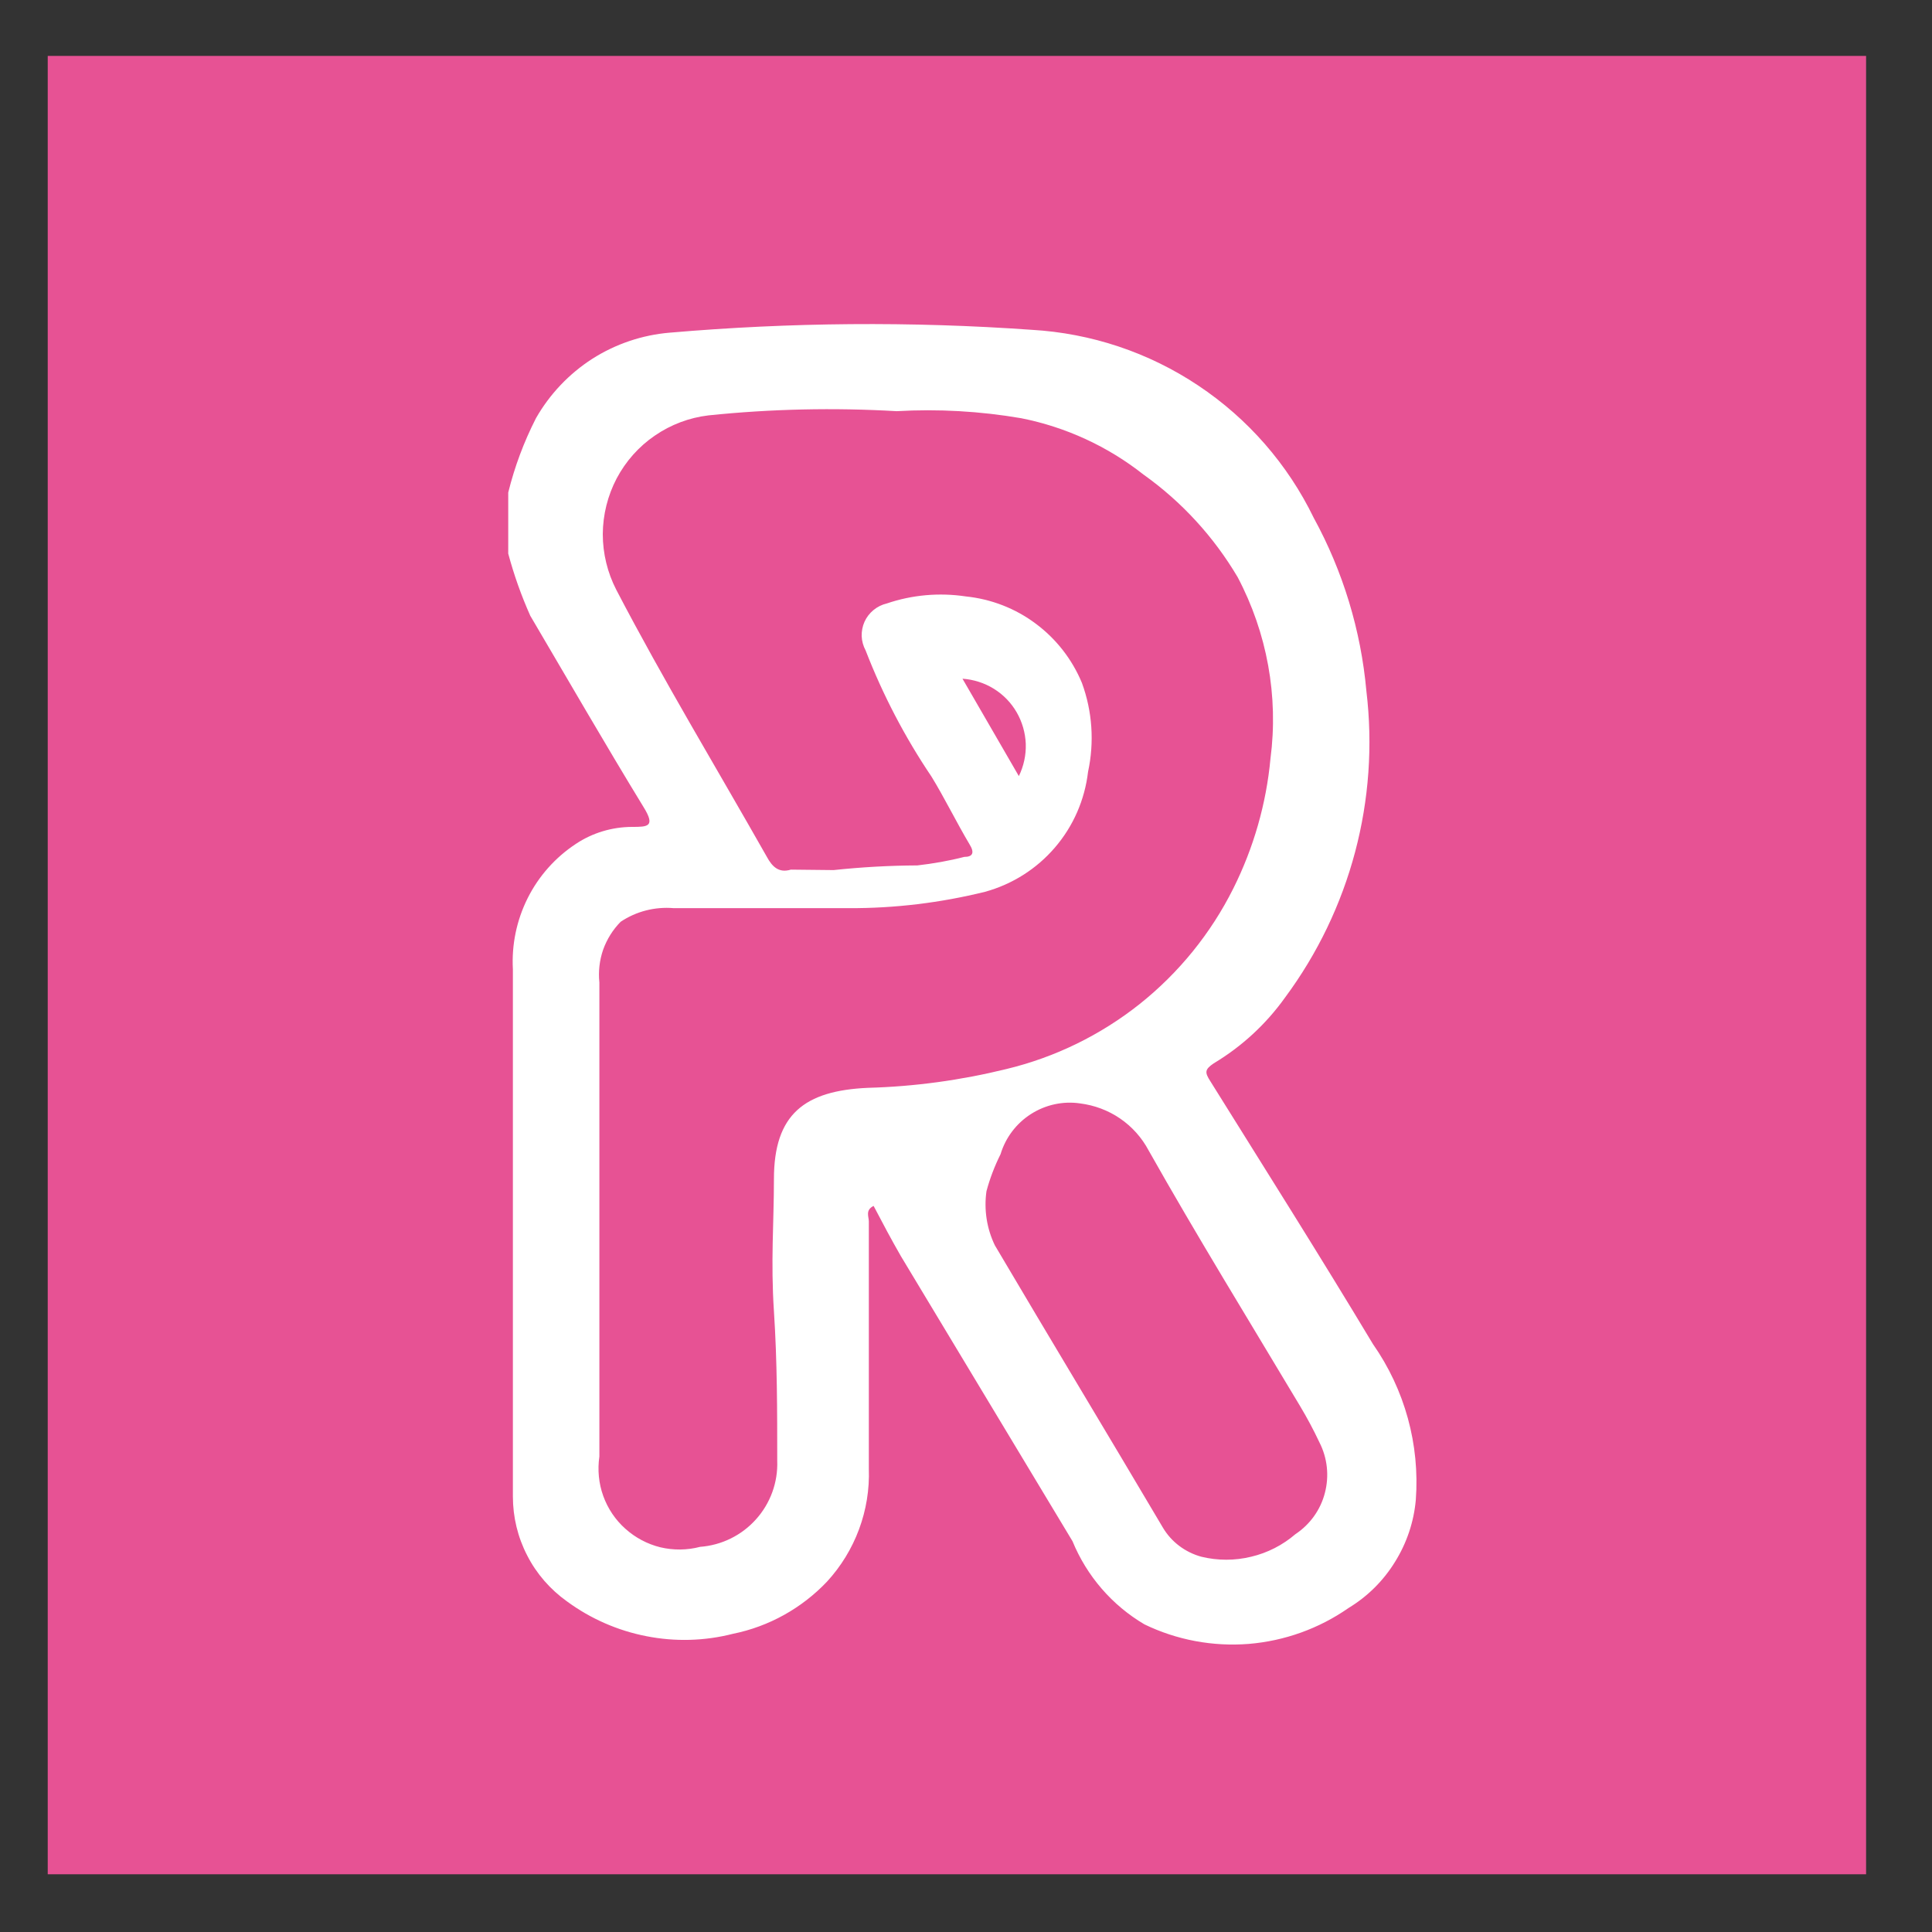
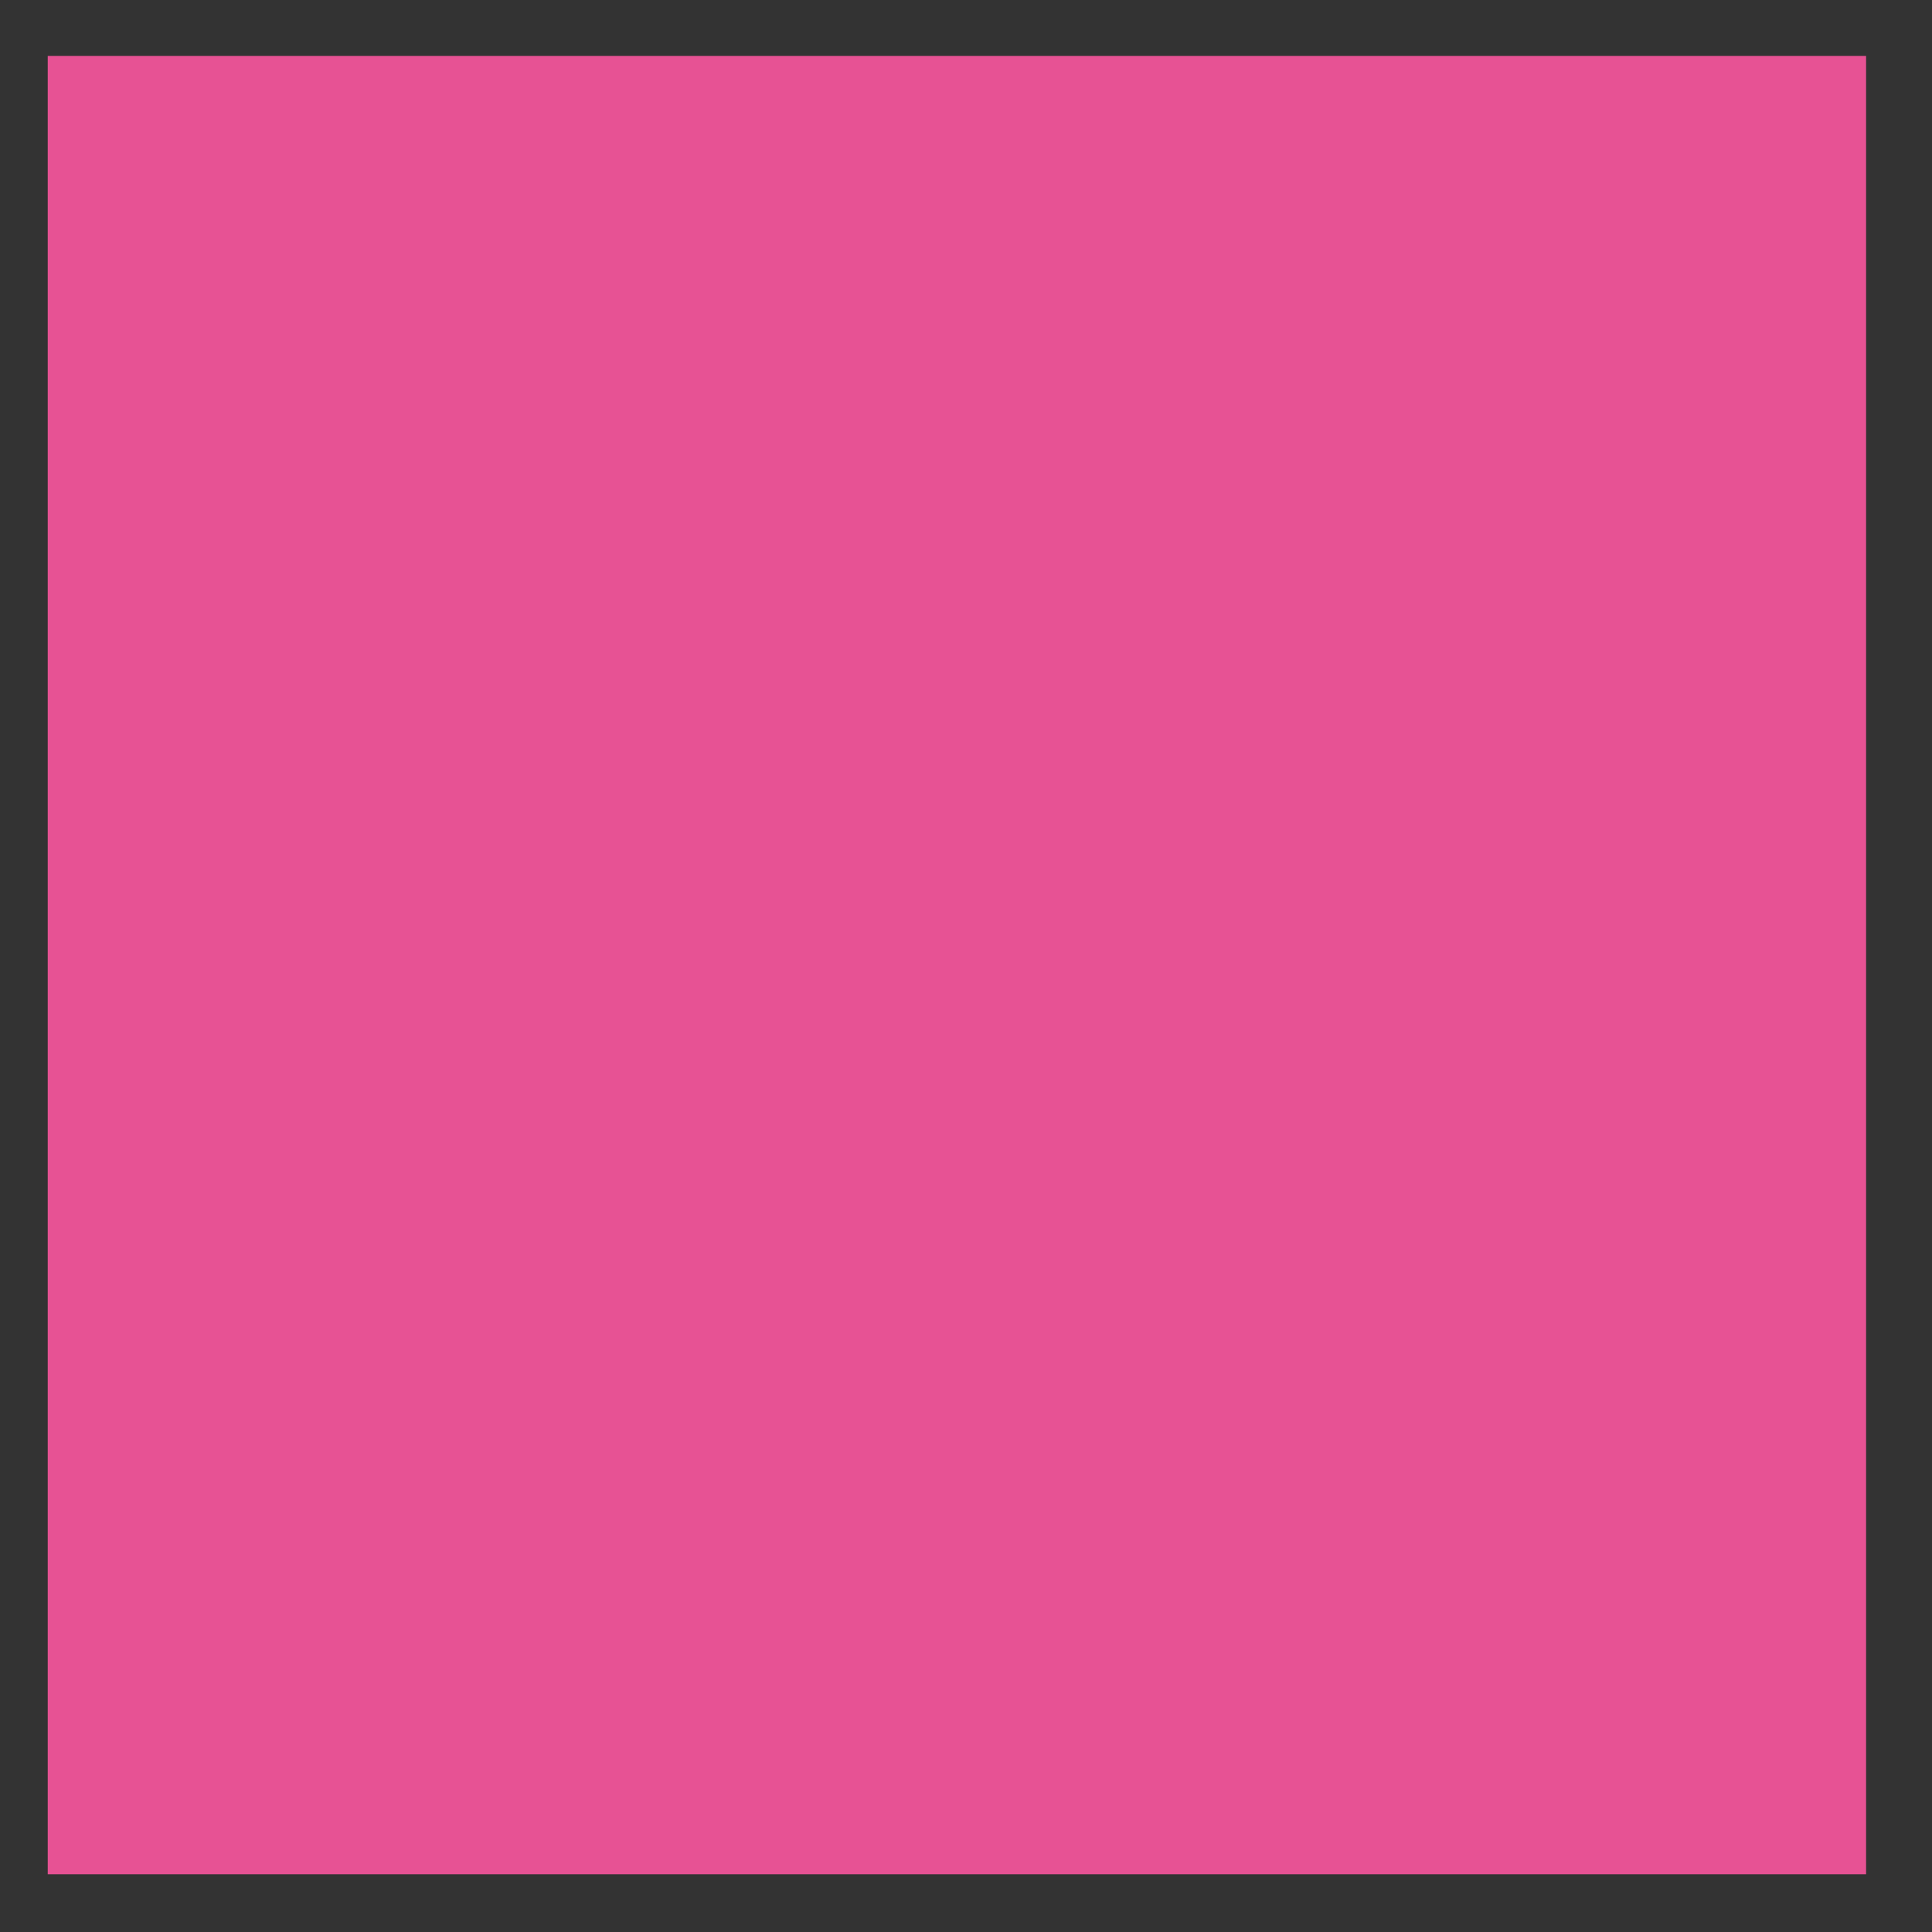
<svg xmlns="http://www.w3.org/2000/svg" width="17" height="17" viewBox="0 0 17 17" fill="none">
  <rect x="0" y="0" width="17" height="17" fill="#333333" stroke="none" />
  <rect width="16" height="16" transform="translate(0.42 0.492)" fill="#E75294" />
  <g clip-path="url(#clip0_118_1466)">
-     <path d="M4.472 4.334C4.528 4.107 4.61 3.888 4.716 3.68C4.837 3.468 5.007 3.289 5.212 3.157C5.418 3.026 5.652 2.947 5.895 2.927C6.954 2.836 8.017 2.827 9.077 2.902C9.601 2.932 10.107 3.101 10.543 3.392C10.98 3.683 11.331 4.085 11.56 4.557C11.817 5.027 11.975 5.546 12.023 6.08C12.138 7.037 11.882 8.003 11.307 8.778C11.14 9.012 10.926 9.209 10.679 9.357C10.6 9.411 10.6 9.436 10.65 9.514C11.13 10.284 11.614 11.049 12.081 11.827C12.361 12.227 12.494 12.711 12.458 13.197C12.441 13.391 12.378 13.578 12.275 13.743C12.173 13.909 12.033 14.048 11.866 14.149C11.607 14.33 11.303 14.439 10.988 14.465C10.672 14.49 10.355 14.431 10.07 14.293C9.785 14.125 9.563 13.868 9.437 13.561L7.927 11.053C7.844 10.909 7.765 10.76 7.687 10.611C7.612 10.648 7.645 10.706 7.645 10.747C7.645 11.476 7.645 12.2 7.645 12.924C7.658 13.29 7.525 13.647 7.277 13.917C7.055 14.151 6.766 14.312 6.45 14.376C6.2 14.44 5.94 14.447 5.687 14.397C5.435 14.348 5.196 14.243 4.989 14.091C4.842 13.986 4.721 13.848 4.639 13.687C4.556 13.527 4.513 13.349 4.513 13.168C4.513 11.62 4.513 10.077 4.513 8.529C4.501 8.313 4.546 8.097 4.643 7.903C4.74 7.709 4.887 7.544 5.068 7.425C5.214 7.328 5.385 7.277 5.56 7.276C5.697 7.276 5.771 7.276 5.663 7.102C5.324 6.547 4.997 5.98 4.666 5.418C4.587 5.241 4.522 5.058 4.472 4.871V4.334ZM8.68 10.482C8.657 10.645 8.683 10.811 8.754 10.958C9.243 11.786 9.743 12.614 10.232 13.441C10.307 13.568 10.429 13.659 10.571 13.698C10.715 13.733 10.865 13.733 11.009 13.698C11.153 13.664 11.286 13.596 11.399 13.499C11.527 13.414 11.62 13.285 11.658 13.136C11.697 12.987 11.68 12.829 11.61 12.692C11.559 12.583 11.502 12.477 11.44 12.373C10.993 11.625 10.534 10.88 10.107 10.123C10.047 10.01 9.961 9.914 9.856 9.842C9.751 9.77 9.63 9.725 9.503 9.709C9.353 9.687 9.199 9.721 9.071 9.803C8.943 9.885 8.848 10.01 8.804 10.156C8.752 10.26 8.71 10.37 8.68 10.482ZM7.335 7.656C7.58 7.63 7.826 7.616 8.072 7.615C8.211 7.599 8.349 7.575 8.485 7.54C8.56 7.54 8.577 7.503 8.531 7.429C8.415 7.234 8.308 7.015 8.196 6.833C7.962 6.486 7.768 6.114 7.617 5.724C7.596 5.685 7.584 5.642 7.582 5.598C7.581 5.555 7.589 5.511 7.607 5.471C7.625 5.431 7.652 5.396 7.686 5.368C7.72 5.34 7.76 5.32 7.803 5.31C8.026 5.234 8.265 5.213 8.498 5.248C8.721 5.271 8.934 5.353 9.114 5.488C9.294 5.622 9.434 5.802 9.52 6.009C9.612 6.26 9.63 6.531 9.574 6.791C9.545 7.038 9.444 7.27 9.282 7.458C9.121 7.646 8.907 7.781 8.668 7.847C8.275 7.944 7.872 7.993 7.468 7.991C6.954 7.991 6.441 7.991 5.928 7.991C5.763 7.977 5.598 8.019 5.461 8.111C5.392 8.181 5.34 8.265 5.307 8.357C5.275 8.45 5.264 8.548 5.274 8.645V12.816C5.257 12.933 5.268 13.052 5.308 13.163C5.348 13.274 5.415 13.374 5.503 13.452C5.591 13.531 5.697 13.587 5.811 13.615C5.926 13.642 6.046 13.641 6.16 13.611C6.349 13.597 6.526 13.51 6.652 13.369C6.779 13.228 6.846 13.043 6.839 12.854C6.839 12.415 6.839 11.98 6.81 11.538C6.781 11.095 6.81 10.764 6.81 10.375C6.81 9.804 7.079 9.597 7.637 9.572C8.047 9.561 8.455 9.505 8.854 9.407C9.283 9.304 9.684 9.108 10.029 8.834C10.374 8.559 10.655 8.212 10.852 7.818C11.031 7.46 11.142 7.073 11.179 6.676C11.251 6.126 11.149 5.568 10.89 5.078C10.68 4.723 10.398 4.415 10.062 4.176C9.748 3.928 9.379 3.758 8.986 3.68C8.624 3.618 8.256 3.597 7.89 3.618C7.338 3.586 6.784 3.598 6.234 3.655C6.065 3.675 5.903 3.736 5.762 3.833C5.621 3.929 5.506 4.059 5.426 4.21C5.347 4.361 5.305 4.529 5.304 4.7C5.304 4.87 5.345 5.039 5.423 5.19C5.837 5.985 6.305 6.758 6.748 7.54C6.793 7.623 6.851 7.685 6.959 7.652L7.335 7.656ZM8.965 6.829C9.008 6.741 9.029 6.644 9.026 6.546C9.022 6.448 8.995 6.353 8.946 6.268C8.897 6.183 8.828 6.112 8.744 6.06C8.661 6.009 8.567 5.979 8.469 5.972L8.965 6.829Z" fill="white" />
-   </g>
+     </g>
  <defs>
    <clipPath id="clip0_118_1466">
-       <rect width="8.69" height="12" fill="white" transform="translate(4.075 2.492)" />
-     </clipPath>
+       </clipPath>
  </defs>
</svg>